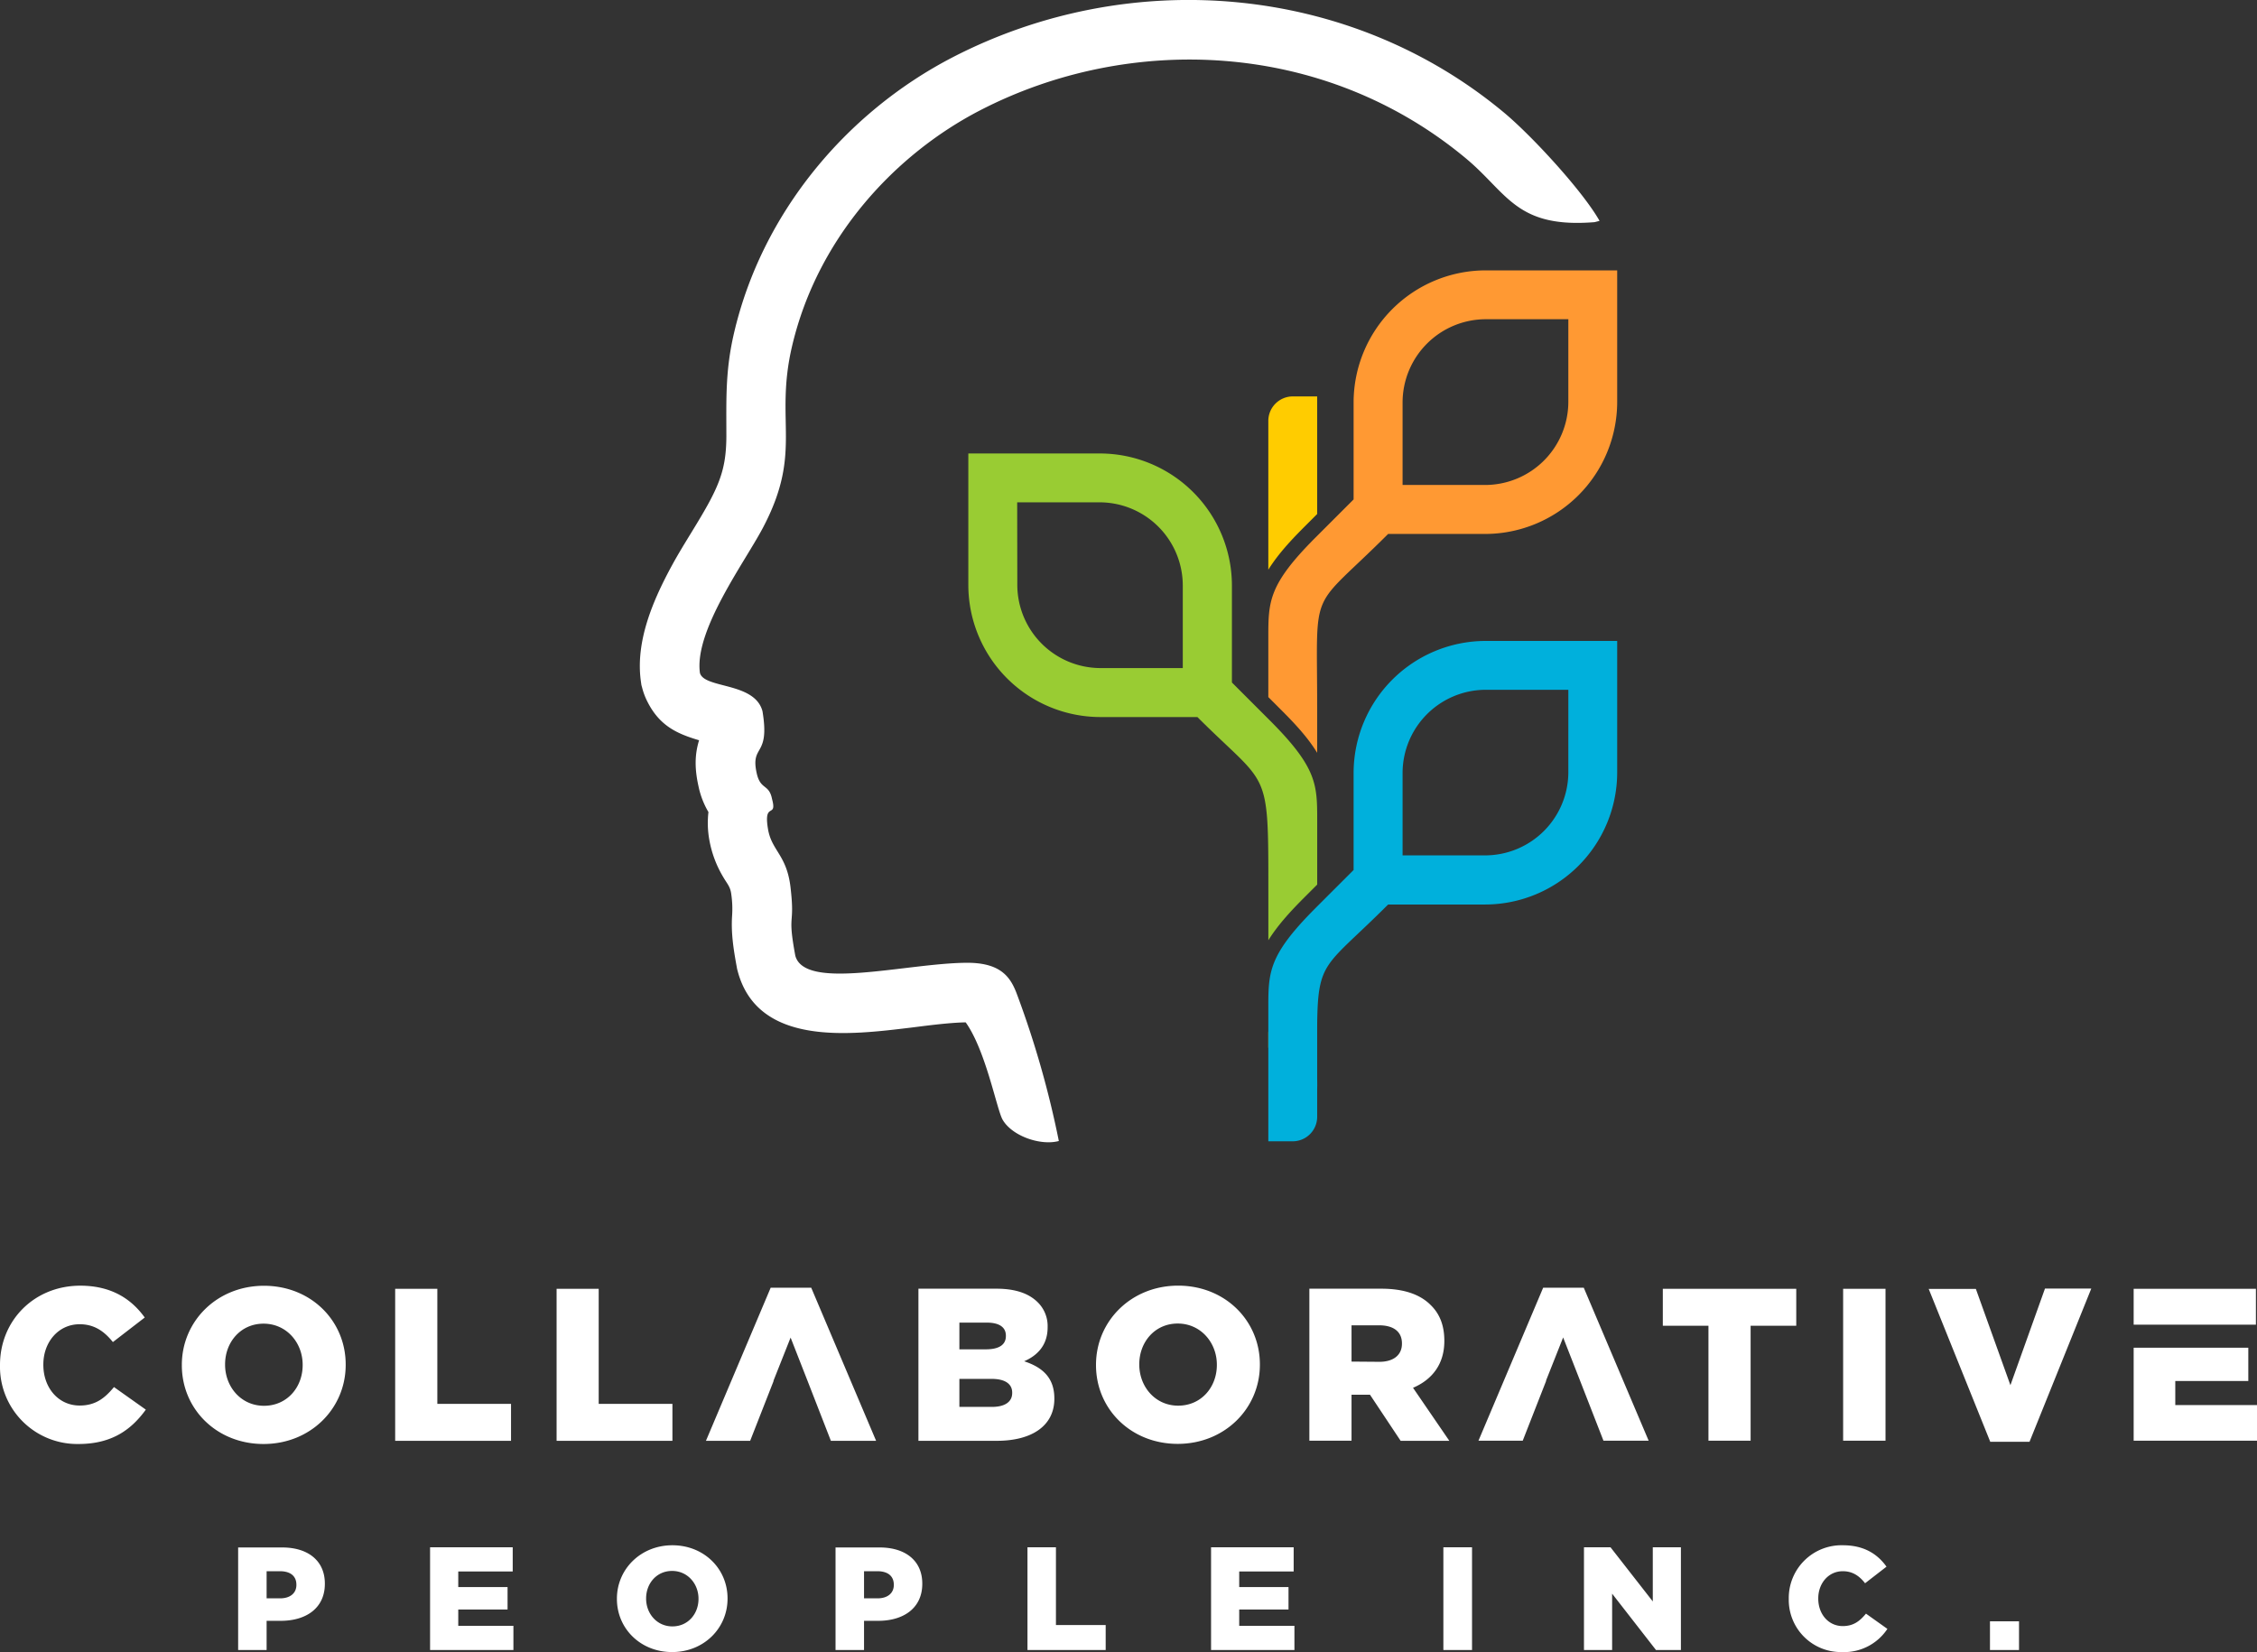
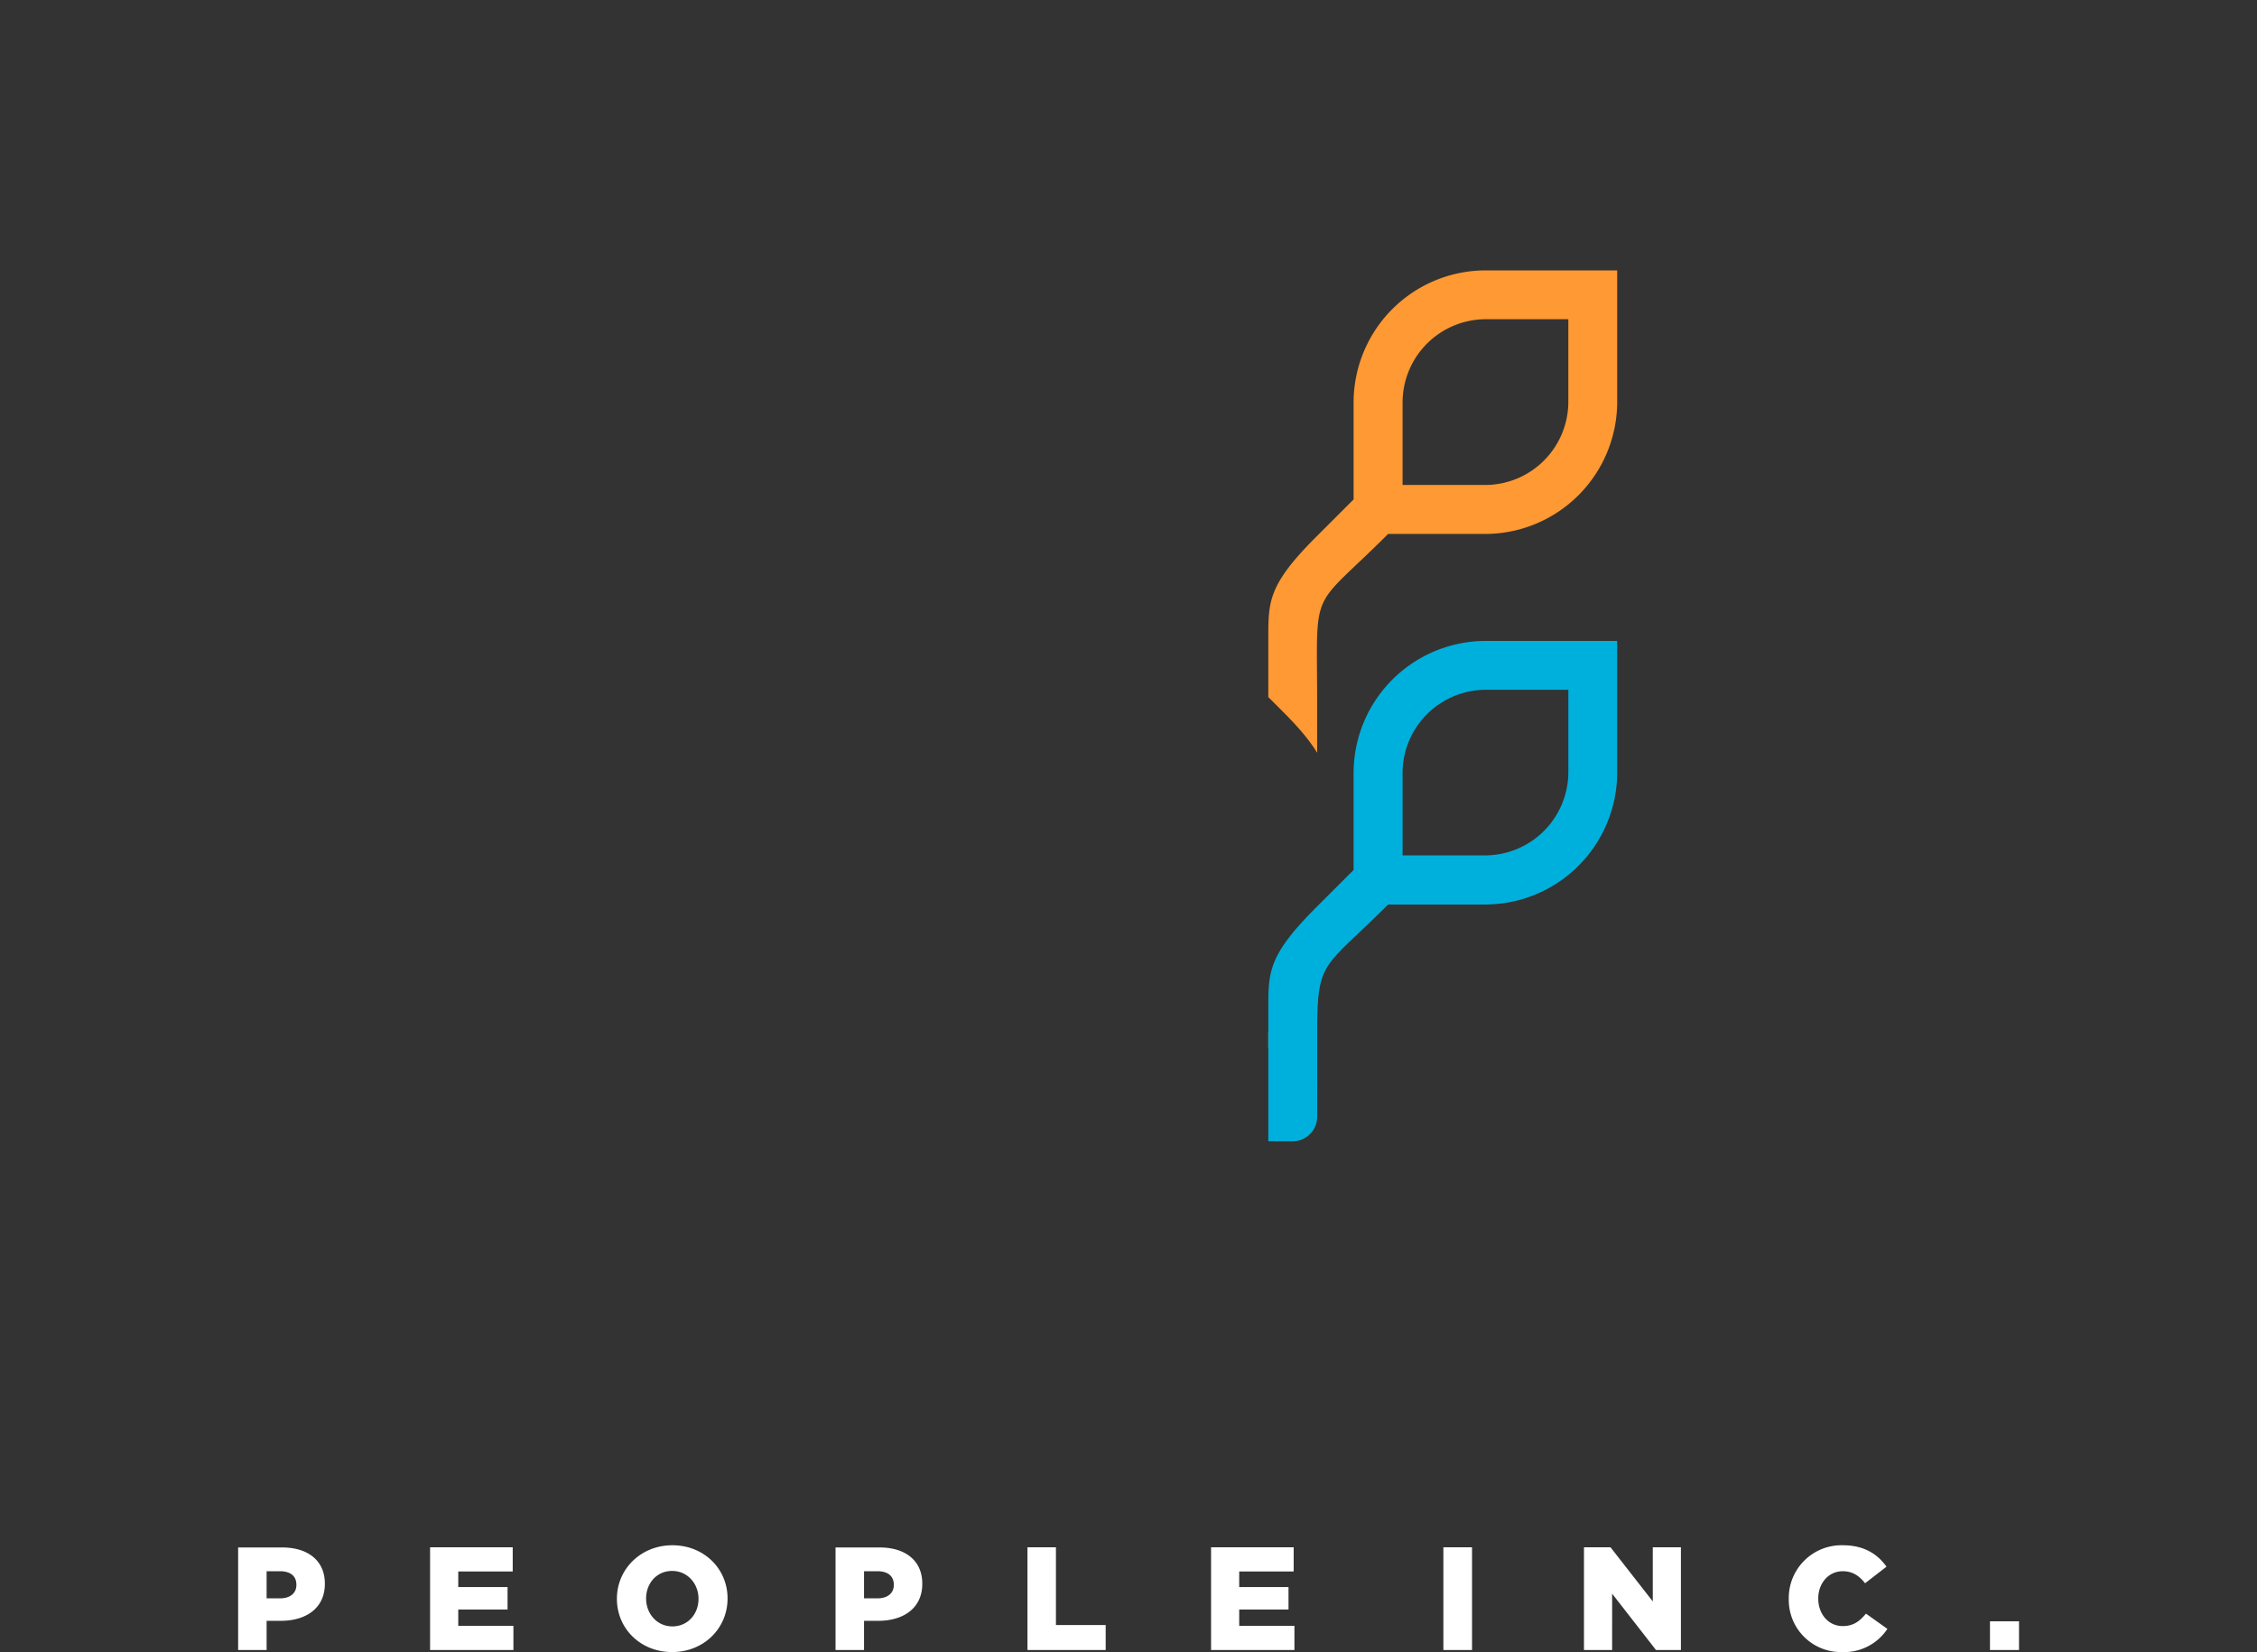
<svg xmlns="http://www.w3.org/2000/svg" viewBox="0 0 708.73 518.81">
  <rect x="0" y="0" width="708.73" height="518.81" fill="#333333" stroke="none" />
  <defs>
    <style>.cls-1{fill:#fff;}.cls-1,.cls-2,.cls-3,.cls-4,.cls-5{fill-rule:evenodd;}.cls-2{fill:#fc0;}.cls-3{fill:#f93;}.cls-4{fill:#9c3;}.cls-5{fill:#00b0dc;}</style>
  </defs>
  <title>footer-logo</title>
  <g id="Layer_2" data-name="Layer 2">
    <g id="Layer_1-2" data-name="Layer 1">
      <path class="cls-1" d="M74.78,518.16h8.94V509h4.42c8,0,13.87-4,13.87-11.61v-.09c0-7.15-5.25-11.34-13.41-11.34H74.78v32.25Zm8.94-16.22v-8.52h4.19c3.23,0,5.16,1.48,5.16,4.24v.09c0,2.54-1.93,4.19-5.11,4.19Zm51.33,16.22h26.17v-7.6H143.9v-5.11h15.48V498.4H143.9v-4.89H161v-7.6H135.05v32.25Zm76,.65c10,0,17.41-7.51,17.41-16.77v-.1c0-9.26-7.37-16.67-17.32-16.67s-17.42,7.51-17.42,16.77v.09c0,9.26,7.37,16.68,17.33,16.68Zm.09-8.06c-4.89,0-8.25-4.06-8.25-8.71v-.1c0-4.65,3.27-8.61,8.16-8.61s8.29,4.05,8.29,8.71v.09c0,4.65-3.27,8.62-8.2,8.62Zm51.24,7.41h8.94V509h4.42c8,0,13.87-4,13.87-11.61v-.09c0-7.15-5.25-11.34-13.41-11.34H262.37v32.25Zm8.94-16.22v-8.52h4.19c3.23,0,5.16,1.48,5.16,4.24v.09c0,2.54-1.93,4.19-5.11,4.19Zm51.33,16.22H347.2v-7.83H331.58V485.91h-8.94v32.25Zm57.65,0h26.17v-7.6H389.13v-5.11h15.48V498.4H389.13v-4.89h17.1v-7.6H380.29v32.25Zm72.94,0h9V485.91h-9v32.25Zm44.14,0h8.85V500.47L520,518.16h7.83V485.91H519v17l-13.27-17h-8.34v32.25Zm81,.65a16.3,16.3,0,0,0,14.29-7.28l-6.73-4.79c-1.94,2.35-3.92,3.91-7.28,3.91-4.52,0-7.7-3.78-7.7-8.61v-.1c0-4.69,3.18-8.52,7.7-8.52,3.09,0,5.2,1.48,7,3.78l6.73-5.21c-2.86-4-7.1-6.72-13.69-6.72a16.56,16.56,0,0,0-17,16.77v.09a16.38,16.38,0,0,0,16.63,16.68Zm46.5-.65H634v-9h-9.12Z" />
-       <path class="cls-1" d="M24.64,453.47c10.58,0,16.65-4.58,21.15-10.79l-10-7.09c-2.87,3.48-5.8,5.8-10.78,5.8-6.69,0-11.4-5.6-11.4-12.76v-.14c0-7,4.71-12.63,11.4-12.63,4.57,0,7.71,2.19,10.44,5.6l10-7.71c-4.23-5.87-10.51-10-20.27-10C10.71,403.78,0,414.7,0,428.63v.13a24.26,24.26,0,0,0,24.64,24.71Zm58.12,0c14.74,0,25.79-11.13,25.79-24.84v-.14c0-13.72-10.91-24.71-25.66-24.71S57.1,414.91,57.1,428.63v.13c0,13.72,10.92,24.71,25.66,24.71Zm.13-12c-7.23,0-12.21-6-12.21-12.89v-.14c0-6.89,4.84-12.76,12.08-12.76s12.28,6,12.28,12.9v.13c0,6.89-4.84,12.76-12.15,12.76Zm41.2,11h36.38v-11.6H137.33V404.74H124.09v47.77Zm50.69,0h36.37v-11.6H188V404.74H174.78v47.77Zm46.86,0h13.92l7.38-18.83h-.07l5.39-13.59,5.32,13.59h0l7.33,18.83h14.2L254.74,404.4H242l-20.34,48.11Zm66.72,0H313c11.4,0,18.08-5,18.08-13.17v-.14c0-6.48-3.68-9.76-9.48-11.67,4.23-1.84,7.37-5.11,7.37-10.64v-.14A10.48,10.48,0,0,0,325.9,409c-2.8-2.8-7-4.3-13-4.3h-24.5v47.77Zm12.9-28.73v-8.39h8.6c4,0,6,1.5,6,4.09v.14c0,2.8-2.26,4.16-6.28,4.16Zm0,18.08v-8.8h10.1c4.44,0,6.48,1.71,6.48,4.3v.14c0,2.79-2.32,4.36-6.34,4.36Zm68.56,11.61c14.75,0,25.8-11.13,25.8-24.84v-.14c0-13.72-10.92-24.71-25.66-24.71s-25.8,11.13-25.8,24.85v.13c0,13.72,10.92,24.71,25.66,24.71Zm.14-12c-7.23,0-12.21-6-12.21-12.89v-.14c0-6.89,4.84-12.76,12.07-12.76s12.29,6,12.29,12.9v.13c0,6.89-4.85,12.76-12.15,12.76Zm41.2,11H424.4V438h5.8l9.62,14.47h15.29l-11.4-16.65c5.94-2.53,9.83-7.37,9.83-14.67v-.14c0-4.71-1.43-8.39-4.23-11.12-3.21-3.28-8.26-5.19-15.56-5.19H411.16v47.77Zm13.24-24.84V416.2h8.67c4.43,0,7.16,1.92,7.16,5.67V422c0,3.48-2.59,5.66-7.09,5.66Zm39.83,24.84h13.93l7.37-18.83h-.07l5.39-13.59,5.32,13.59h0l7.34,18.83h14.19L497.33,404.4H484.57l-20.34,48.11Zm72.25,0h13.24V416.34h14.33v-11.6h-41.9v11.6h14.33v36.17Zm42.29,0h13.31V404.74H578.77v47.77Zm46.25.34H637.3l19.39-48.11H642.15L631.3,435l-10.85-30.23H605.64L625,452.85Zm45-.34h38.76V441.25H683.07v-7.57H706V423.23H670v29.28ZM683.07,416h25.32V404.74H670V416Z" />
-       <path class="cls-1" d="M303.24,321.06c-5.54.08-13.78,1.24-17.26,1.66-18.52,2.21-47.94,6.15-54.32-17.68l-.19-.71-.13-.72c-1-5.47-1.83-10.61-1.44-16.2a31.81,31.81,0,0,0-.26-6.52c-.28-2.42-1.26-3.28-2.52-5.44a34.3,34.3,0,0,1-4.41-11.86,29.82,29.82,0,0,1-.25-8.57,26.54,26.54,0,0,1-3.13-8.14c-1.22-5.49-1.2-9.88.19-14.41-6.72-2-12.43-4.4-16.34-12.35a20.84,20.84,0,0,1-1.47-3.9l-.3-1.1-.16-1.13c-1.78-12.65,3.87-25.63,9.79-36.5,3.77-6.92,8.34-13.55,12-20.44,3.72-7.06,5-12,5.05-19.91,0-11.94-.37-20.71,2.44-32.71C239.24,67.22,265.36,35.5,299.13,18,354.87-10.79,423.72-5.1,472.28,35.36c8.76,7.29,24.74,24.67,30,34l-1.53.4c-24.64,2-27.3-9.06-40.41-20C415.67,12.56,354.67,10.39,307.73,34.67c-26.36,13.63-50.93,39.66-59,74-5.6,23.87,3.47,33.13-9.16,57.07-5.69,10.8-21.65,32.28-19.78,45.59,1.36,5,17.18,2.8,19.64,12,2.44,14.66-3.85,10.24-1.82,19.46,1.19,5.41,3.87,3.27,4.83,8.15,1.69,6.3-2.79.52-1.27,9.45,1.16,6.83,5.88,8.06,7.07,18.28,1.47,12.64-1.1,7.43,1.5,21.46,3,11,34.27,2.48,53.43,2.22,11.42-.16,14.32,4.77,16.32,10.29a301.59,301.59,0,0,1,13,45.68c-5.8,1.55-14.71-1.59-17.64-6.67C313,348.5,309.61,330,303.24,321.06Z" />
      <path class="cls-2" d="M398.27,324.27V329h7.67a7.69,7.69,0,0,0,7.67-7.67V301l-.55.55-.37.37-.16.15c-2.74,2.75-5.7,5.59-8.2,8.55A22.79,22.79,0,0,0,398.27,324.27Z" />
-       <path class="cls-2" d="M398.27,140.69v38.22c3.11-5,7.36-9.51,11.47-13.62l3.87-3.87V124.49h-7.67a7.69,7.69,0,0,0-7.67,7.67Z" />
      <path class="cls-3" d="M507.82,84.91V126.3a41.51,41.51,0,0,1-41.39,41.38H435.89c-25,25-22.28,15.29-22.28,54.36v14.37c-3.1-5.06-7.35-9.52-11.46-13.62l-3.88-3.88V200.23c0-11.31,0-16.61,14.9-31.51l.44-.44,11.44-11.44V126.3a41.51,41.51,0,0,1,41.38-41.39Zm-15.34,15.34H466.43a26.16,26.16,0,0,0-26,26.05v26h26a26.16,26.16,0,0,0,26.05-26Z" />
-       <path class="cls-4" d="M304.07,142.41v41.38a41.51,41.51,0,0,0,41.38,41.39H376c22.37,22.37,22.28,15.29,22.28,54.36v15.74c3.11-5,7.36-9.51,11.47-13.62l3.87-3.87V257.73c0-11.31,0-16.62-14.89-31.51l-.45-.45-11.44-11.44V183.79a41.5,41.5,0,0,0-41.38-41.38Zm15.34,15.34h26a26.15,26.15,0,0,1,26,26v26.05H345.45a26.16,26.16,0,0,1-26-26.05Z" />
      <path class="cls-5" d="M507.82,201.28v41.39a41.51,41.51,0,0,1-41.39,41.38H435.89c-19.69,19.7-22.06,17.3-22.28,37.83v16.53c0,.86.06,2.13,0,3.45v8.88a7.69,7.69,0,0,1-7.67,7.67h-7.67V316.6c0-11.31,0-16.61,14.9-31.51l.44-.45,11.44-11.43V242.67a41.51,41.51,0,0,1,41.38-41.39Zm-15.34,15.34H466.43a26.16,26.16,0,0,0-26,26v26h26a26.16,26.16,0,0,0,26.05-26Z" />
    </g>
  </g>
</svg>